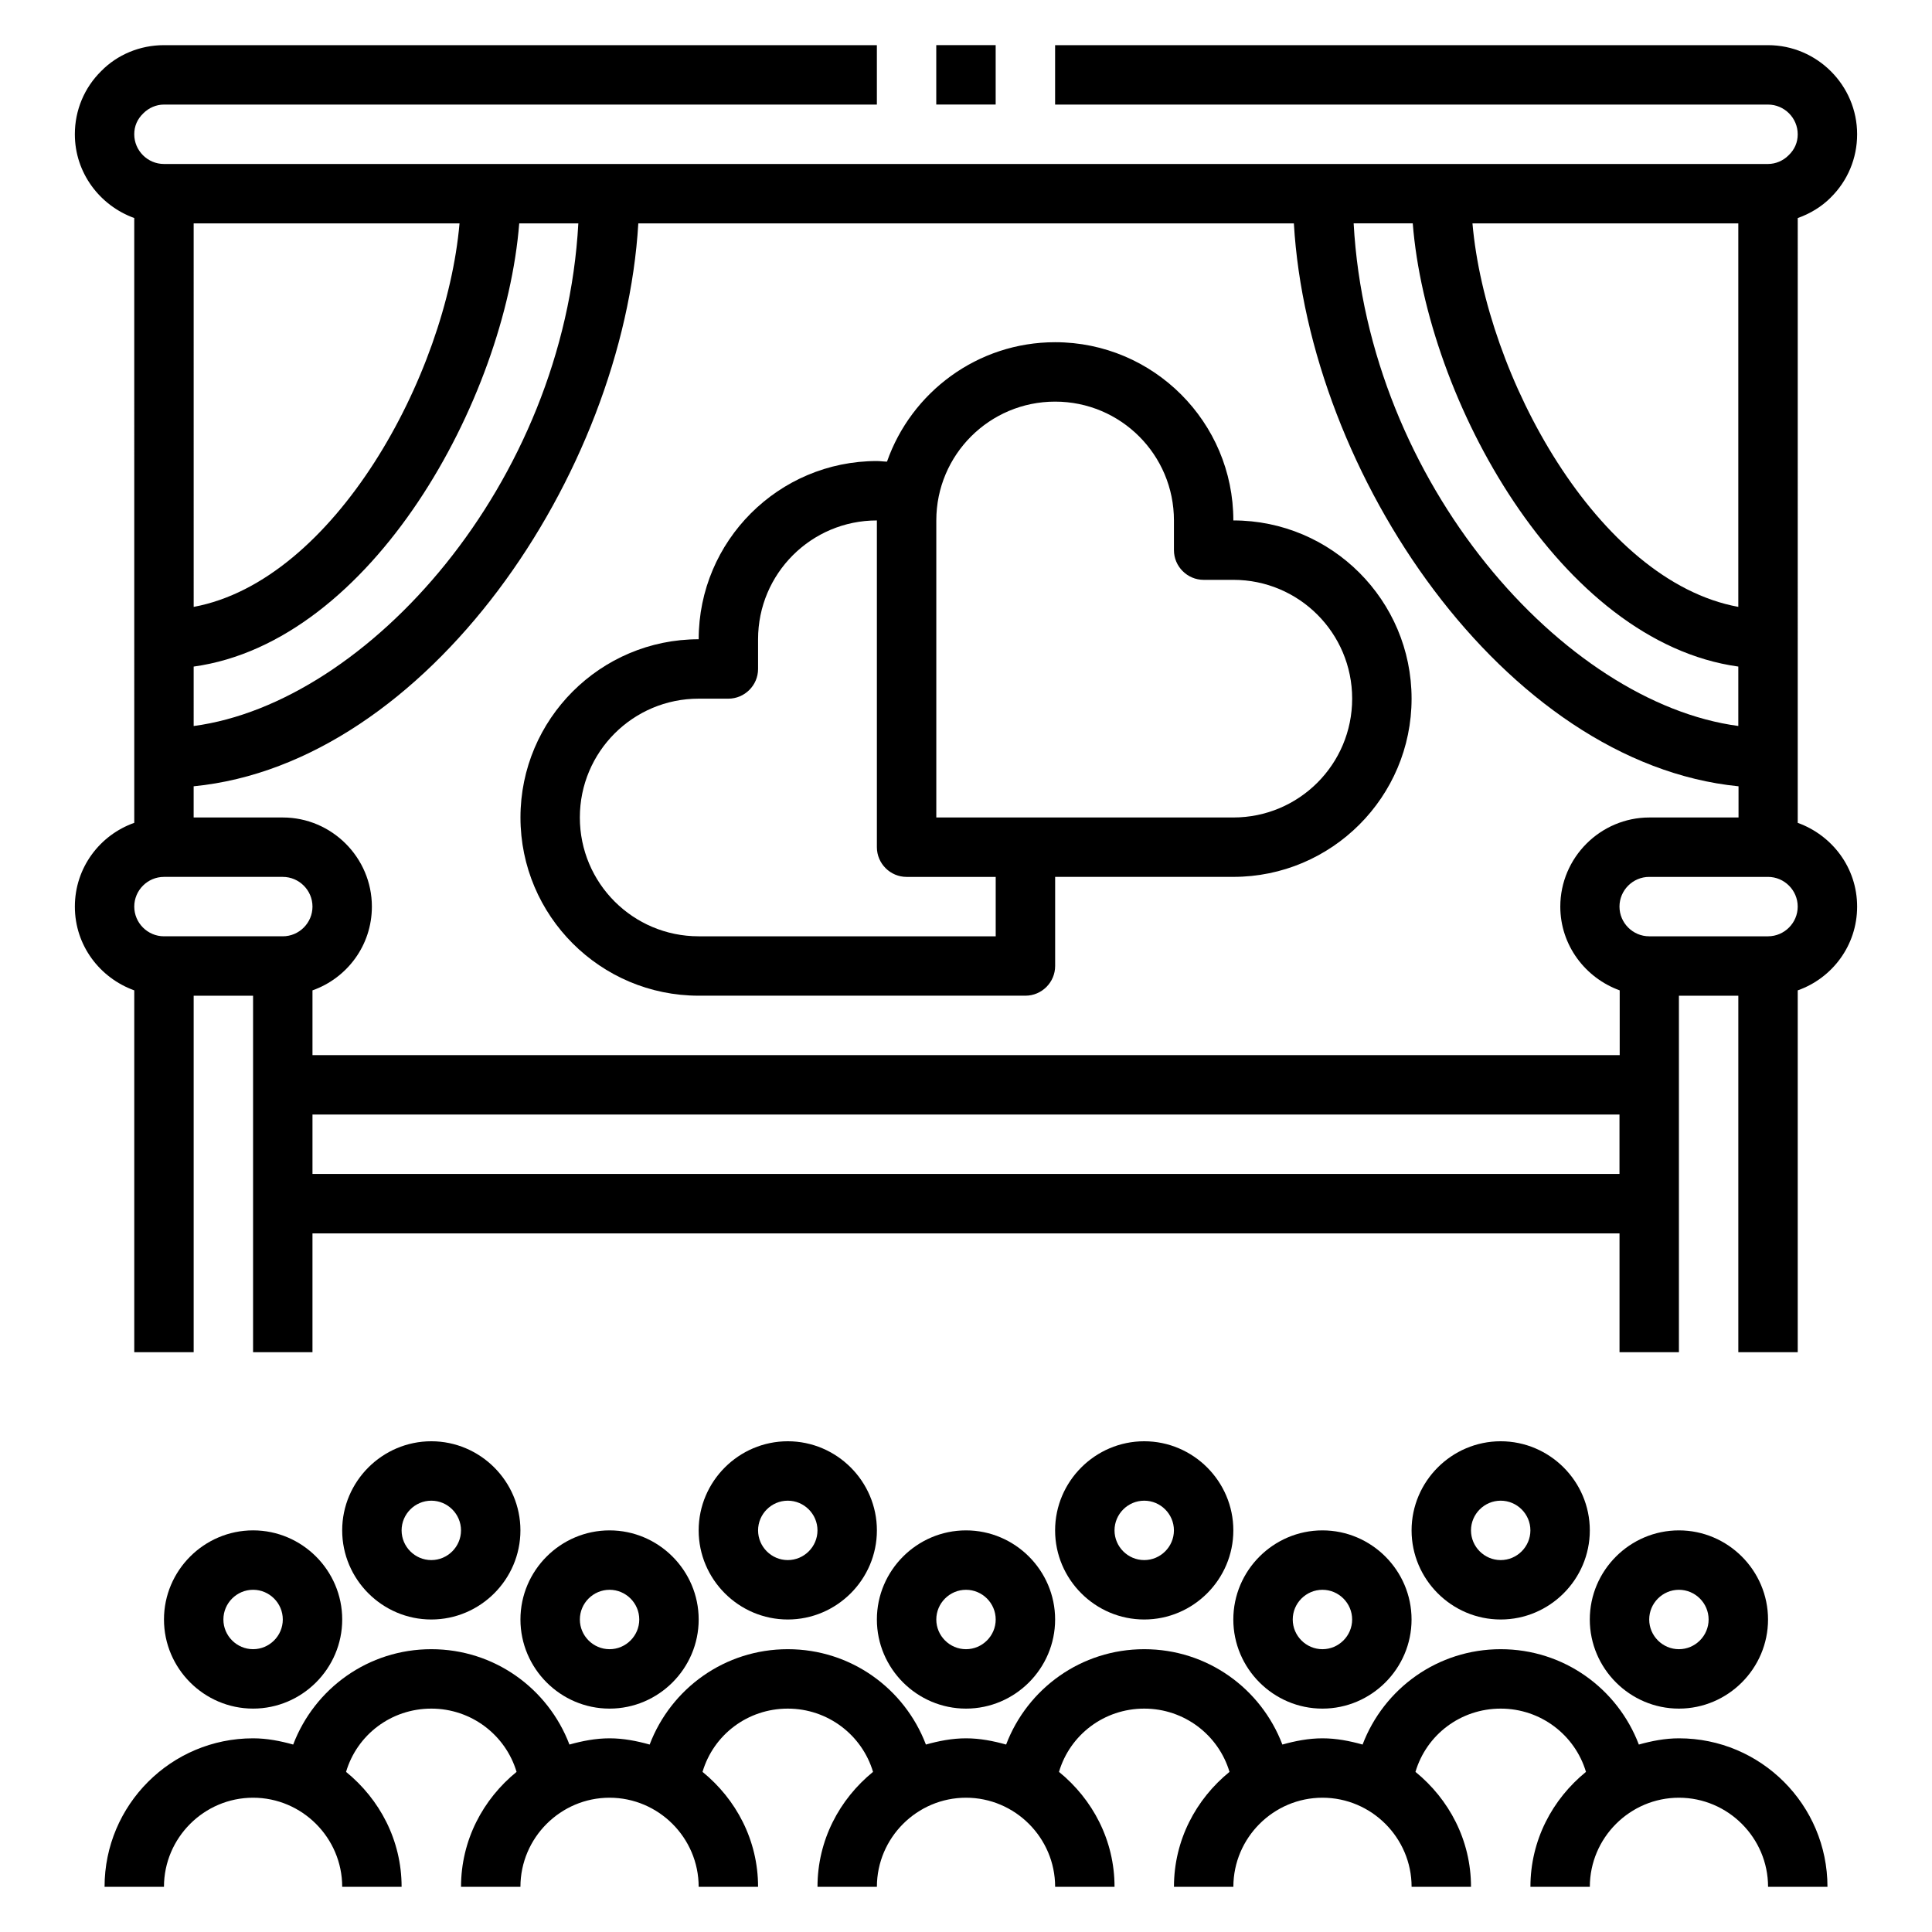
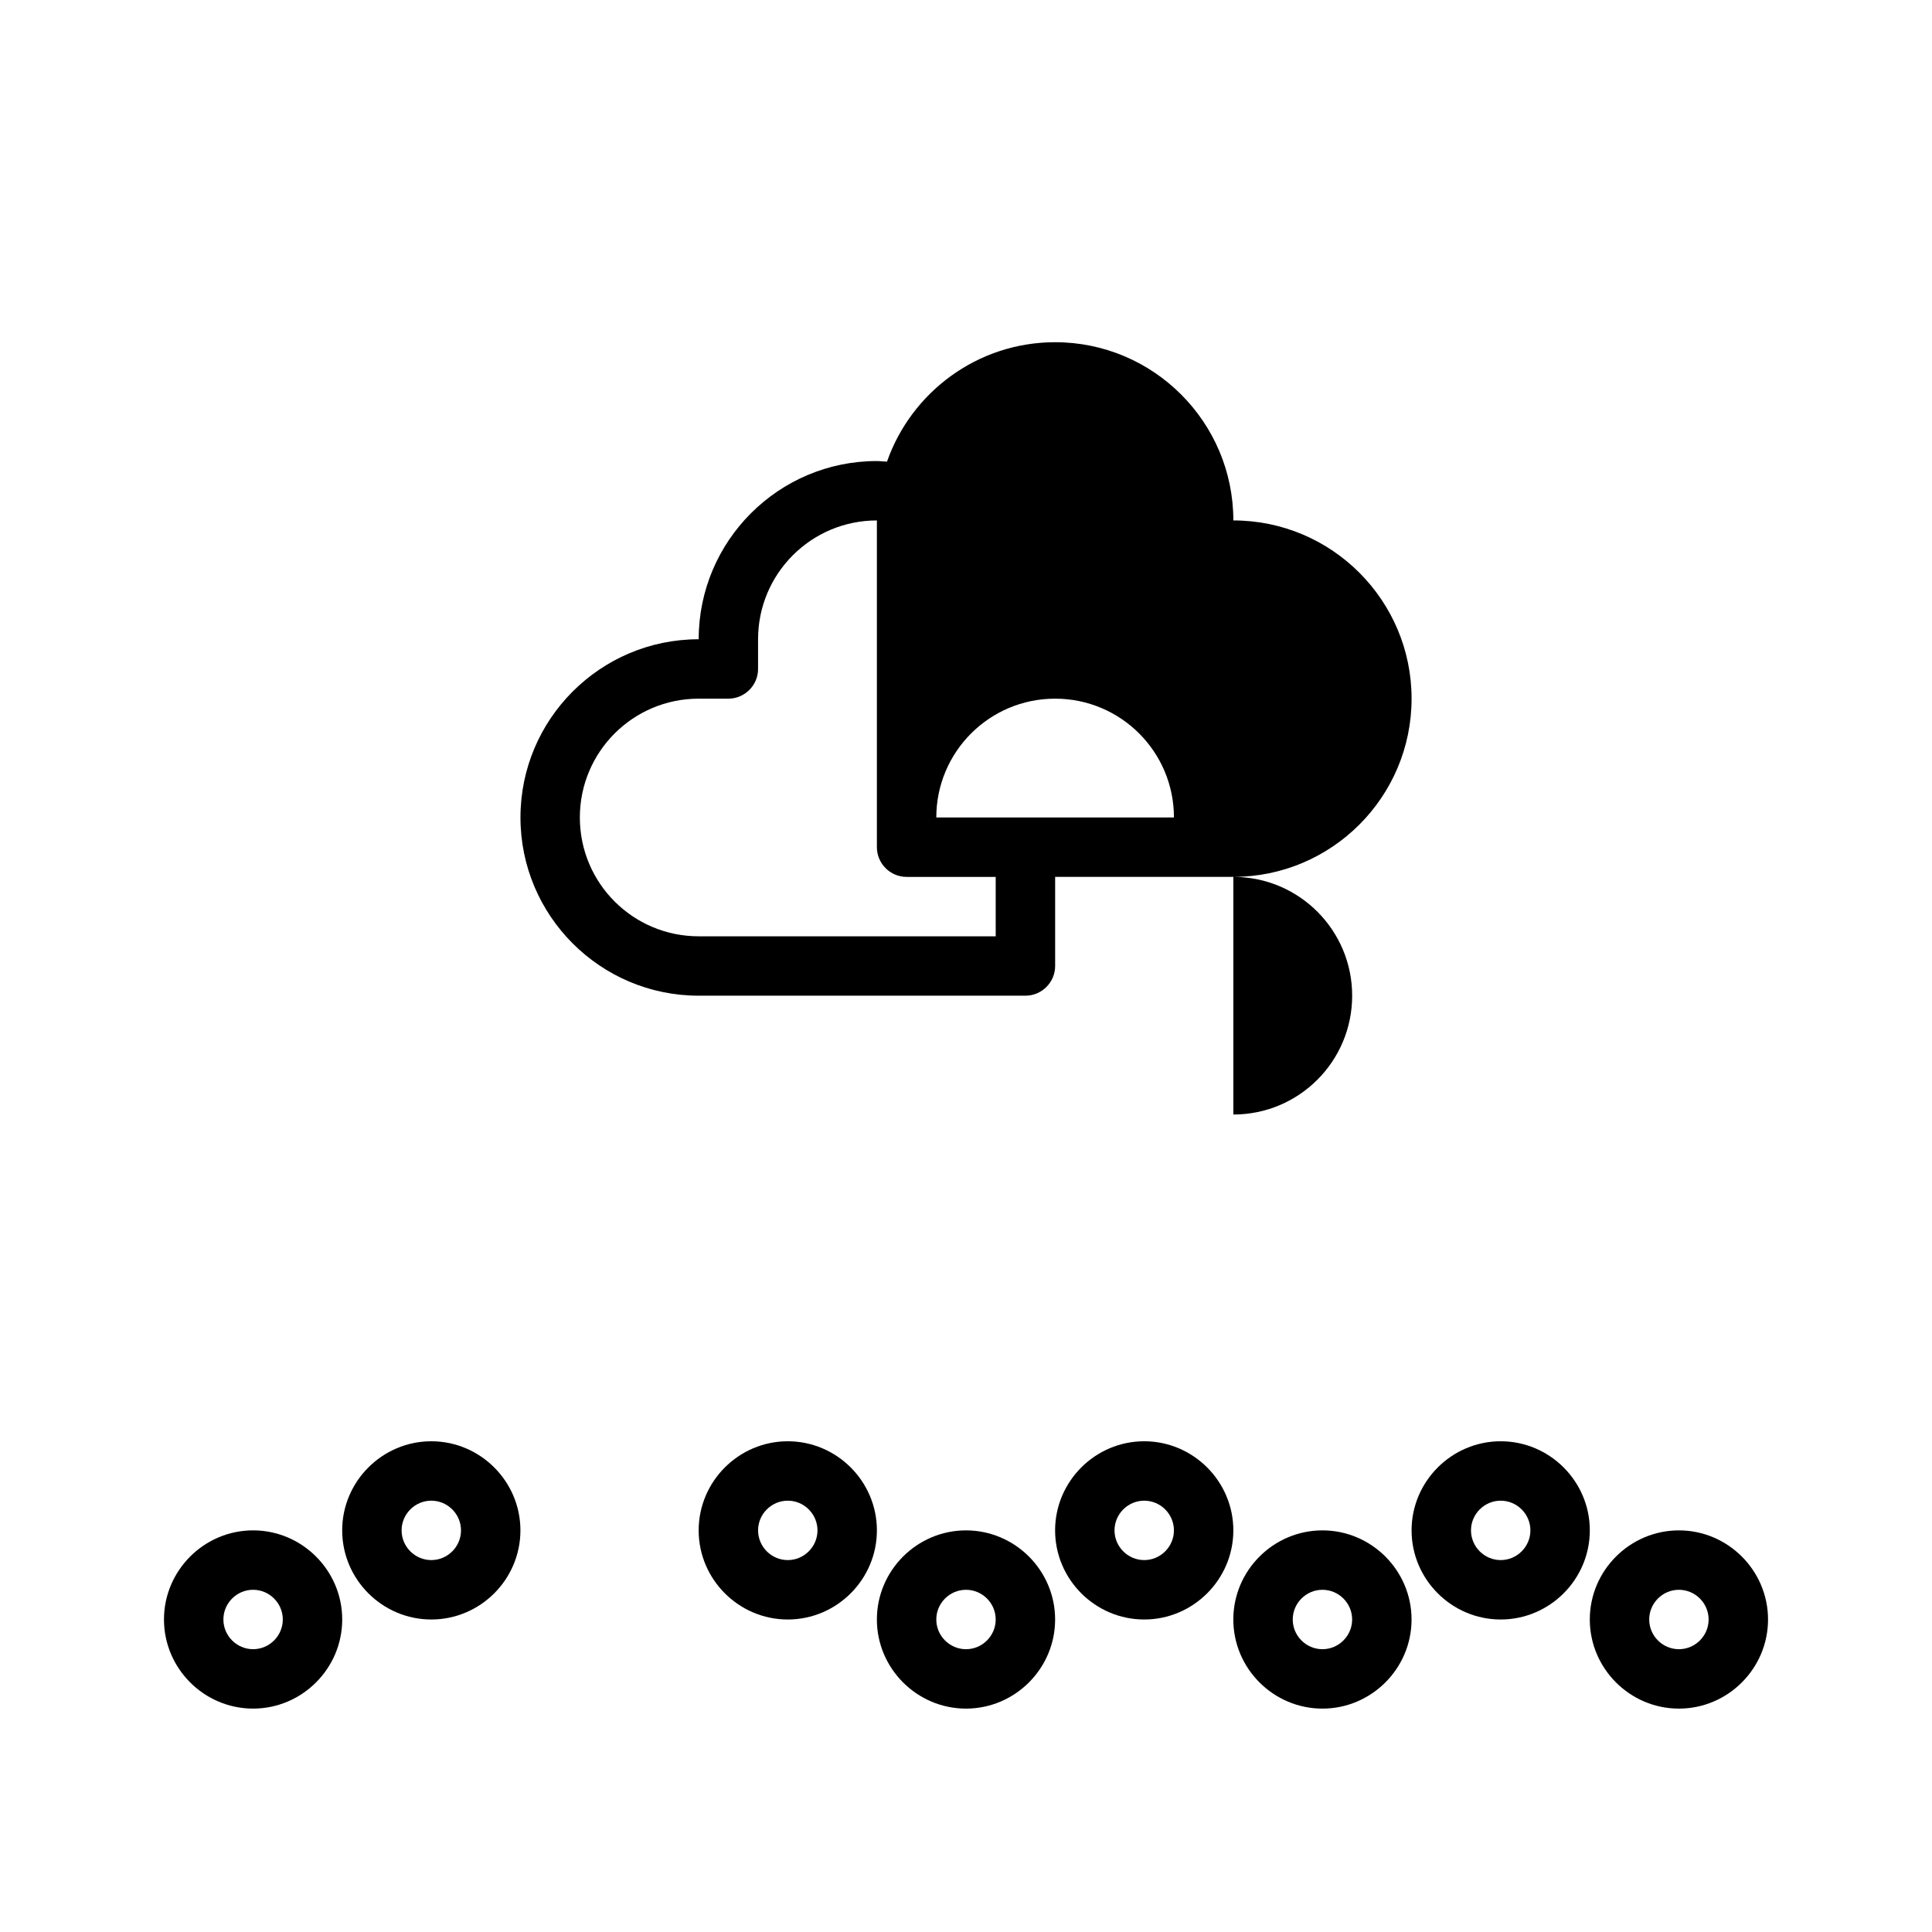
<svg xmlns="http://www.w3.org/2000/svg" fill="#000000" width="800px" height="800px" version="1.1" viewBox="144 144 512 512">
  <g>
-     <path d="m629.15 196.35c4.488-4.41 7.008-10.391 7.008-16.766 0-12.988-10.629-23.617-23.617-23.617h-188.93v15.746h188.93c4.328 0 7.871 3.543 7.871 7.871 0 2.125-0.789 4.016-2.441 5.59-1.418 1.418-3.387 2.281-5.434 2.281h-425.09c-4.328 0-7.871-3.543-7.871-7.871 0-2.125 0.789-4.016 2.441-5.59 1.418-1.418 3.387-2.281 5.434-2.281h188.93v-15.746h-188.93c-6.375 0-12.359 2.519-16.609 6.848-4.488 4.41-7.008 10.391-7.008 16.766 0 10.234 6.613 18.895 15.742 22.199l0.004 160.28c-9.133 3.227-15.742 11.887-15.742 22.199s6.613 18.895 15.742 22.199v95.883h15.742v-94.465h15.742v94.465h15.742v-31.488h346.38v31.488h15.742v-94.465h15.742v94.465h15.742v-95.883c9.133-3.227 15.742-11.887 15.742-22.199s-6.613-18.895-15.742-22.199l0.004-160.27c3.305-1.18 6.297-2.992 8.738-5.434zm-24.48 6.848v101.63c-37.312-6.848-66.914-61.164-70.453-101.63zm-86.277 0c3.699 46.762 39.047 110.92 86.277 117.45v15.742c-46.129-6.141-98.164-64.234-101.94-133.2h15.664zm-323.07 0.004h70.457c-3.543 40.461-33.219 94.699-70.453 101.63zm0 117.45c47.23-6.535 82.578-70.691 86.277-117.45h15.664c-3.777 68.957-55.812 127.05-101.94 133.2zm23.617 71.477h-31.488c-4.328 0-7.871-3.543-7.871-7.871s3.543-7.871 7.871-7.871h31.488c4.328 0 7.871 3.543 7.871 7.871s-3.543 7.871-7.871 7.871zm354.24 62.977h-346.37v-15.742h346.37zm0-31.488h-346.37v-17.16c9.133-3.227 15.742-11.887 15.742-22.199 0-12.988-10.629-23.617-23.617-23.617h-23.617v-8.266c61.953-6.062 113.91-82.656 117.84-149.18h173.73c3.856 66.441 55.891 143.04 117.84 149.18v8.266h-23.617c-12.988 0-23.617 10.629-23.617 23.617 0 10.234 6.613 18.895 15.742 22.199v17.16zm39.359-31.488h-31.488c-4.328 0-7.871-3.543-7.871-7.871s3.543-7.871 7.871-7.871h31.488c4.328 0 7.871 3.543 7.871 7.871s-3.543 7.871-7.871 7.871z" />
-     <path d="m392.12 155.96h15.742v15.742h-15.742z" />
    <path d="m400 596.8c12.988 0 23.617-10.629 23.617-23.617 0-12.988-10.629-23.617-23.617-23.617s-23.617 10.629-23.617 23.617c0 12.988 10.629 23.617 23.617 23.617zm0-31.488c4.328 0 7.871 3.543 7.871 7.871s-3.543 7.871-7.871 7.871-7.871-3.543-7.871-7.871 3.543-7.871 7.871-7.871z" />
    <path d="m447.23 525.95c-12.988 0-23.617 10.629-23.617 23.617 0 12.988 10.629 23.617 23.617 23.617s23.617-10.629 23.617-23.617c0-12.988-10.629-23.617-23.617-23.617zm0 31.488c-4.328 0-7.871-3.543-7.871-7.871s3.543-7.871 7.871-7.871 7.871 3.543 7.871 7.871-3.543 7.871-7.871 7.871z" />
    <path d="m541.7 525.95c-12.988 0-23.617 10.629-23.617 23.617 0 12.988 10.629 23.617 23.617 23.617 12.988 0 23.617-10.629 23.617-23.617 0-12.988-10.629-23.617-23.617-23.617zm0 31.488c-4.328 0-7.871-3.543-7.871-7.871s3.543-7.871 7.871-7.871c4.328 0 7.871 3.543 7.871 7.871s-3.543 7.871-7.871 7.871z" />
    <path d="m352.77 525.95c-12.988 0-23.617 10.629-23.617 23.617 0 12.988 10.629 23.617 23.617 23.617s23.617-10.629 23.617-23.617c0-12.988-10.629-23.617-23.617-23.617zm0 31.488c-4.328 0-7.871-3.543-7.871-7.871s3.543-7.871 7.871-7.871 7.871 3.543 7.871 7.871-3.543 7.871-7.871 7.871z" />
    <path d="m258.3 525.95c-12.988 0-23.617 10.629-23.617 23.617 0 12.988 10.629 23.617 23.617 23.617s23.617-10.629 23.617-23.617c0-12.988-10.629-23.617-23.617-23.617zm0 31.488c-4.328 0-7.871-3.543-7.871-7.871s3.543-7.871 7.871-7.871 7.871 3.543 7.871 7.871-3.543 7.871-7.871 7.871z" />
-     <path d="m305.54 596.8c12.988 0 23.617-10.629 23.617-23.617 0-12.988-10.629-23.617-23.617-23.617-12.988 0-23.617 10.629-23.617 23.617 0 12.988 10.629 23.617 23.617 23.617zm0-31.488c4.328 0 7.871 3.543 7.871 7.871s-3.543 7.871-7.871 7.871-7.871-3.543-7.871-7.871 3.543-7.871 7.871-7.871z" />
    <path d="m234.69 573.18c0-12.988-10.629-23.617-23.617-23.617-12.988 0-23.617 10.629-23.617 23.617 0 12.988 10.629 23.617 23.617 23.617 12.988 0 23.617-10.629 23.617-23.617zm-31.488 0c0-4.328 3.543-7.871 7.871-7.871 4.328 0 7.871 3.543 7.871 7.871s-3.543 7.871-7.871 7.871c-4.328 0-7.871-3.543-7.871-7.871z" />
-     <path d="m171.71 644.03h15.742c0-12.988 10.629-23.617 23.617-23.617 12.988 0 23.617 10.629 23.617 23.617h15.742c0-12.359-5.824-23.223-14.719-30.465 2.914-9.84 11.965-16.766 22.594-16.766 10.629 0 19.68 7.008 22.594 16.766-8.895 7.242-14.719 18.105-14.719 30.465h15.742c0-12.988 10.629-23.617 23.617-23.617 12.988 0 23.617 10.629 23.617 23.617h15.742c0-12.359-5.824-23.223-14.719-30.465 2.914-9.84 11.965-16.766 22.594-16.766 10.629 0 19.68 7.008 22.594 16.766-8.895 7.242-14.719 18.105-14.719 30.465h15.742c0-12.988 10.629-23.617 23.617-23.617 12.988 0 23.617 10.629 23.617 23.617h15.742c0-12.359-5.824-23.223-14.719-30.465 2.914-9.84 11.965-16.766 22.594-16.766 10.629 0 19.68 7.008 22.594 16.766-8.895 7.242-14.719 18.105-14.719 30.465h15.742c0-12.988 10.629-23.617 23.617-23.617 12.988 0 23.617 10.629 23.617 23.617h15.742c0-12.359-5.824-23.223-14.719-30.465 2.914-9.84 11.965-16.766 22.594-16.766 10.629 0 19.68 7.008 22.594 16.766-8.895 7.242-14.719 18.105-14.719 30.465h15.742c0-12.988 10.629-23.617 23.617-23.617 12.988 0 23.617 10.629 23.617 23.617h15.742c0-21.727-17.633-39.359-39.359-39.359-3.699 0-7.242 0.707-10.629 1.652-5.668-14.879-19.918-25.27-36.605-25.27s-30.938 10.391-36.605 25.27c-3.387-0.945-6.926-1.652-10.629-1.652-3.699 0-7.242 0.707-10.629 1.652-5.668-14.879-19.918-25.27-36.605-25.27s-30.938 10.391-36.605 25.27c-3.387-0.945-6.926-1.652-10.629-1.652-3.699 0-7.242 0.707-10.629 1.652-5.668-14.879-19.918-25.27-36.605-25.27s-30.938 10.391-36.605 25.27c-3.387-0.945-6.926-1.652-10.629-1.652-3.699 0-7.242 0.707-10.629 1.652-5.668-14.879-19.918-25.27-36.605-25.27s-30.938 10.391-36.605 25.27c-3.387-0.945-6.926-1.652-10.629-1.652-21.727 0-39.359 17.633-39.359 39.359z" />
    <path d="m494.46 596.8c12.988 0 23.617-10.629 23.617-23.617 0-12.988-10.629-23.617-23.617-23.617-12.988 0-23.617 10.629-23.617 23.617 0 12.988 10.629 23.617 23.617 23.617zm0-31.488c4.328 0 7.871 3.543 7.871 7.871s-3.543 7.871-7.871 7.871c-4.328 0-7.871-3.543-7.871-7.871s3.543-7.871 7.871-7.871z" />
    <path d="m588.93 596.8c12.988 0 23.617-10.629 23.617-23.617 0-12.988-10.629-23.617-23.617-23.617s-23.617 10.629-23.617 23.617c0 12.988 10.629 23.617 23.617 23.617zm0-31.488c4.328 0 7.871 3.543 7.871 7.871s-3.543 7.871-7.871 7.871-7.871-3.543-7.871-7.871 3.543-7.871 7.871-7.871z" />
-     <path d="m470.85 281.92c0-26.055-21.176-47.23-47.23-47.23-20.547 0-38.102 13.227-44.555 31.645-0.867 0-1.812-0.156-2.676-0.156-26.055 0-47.23 21.176-47.23 47.23-26.055 0-47.23 21.176-47.23 47.23 0 26.055 21.176 47.23 47.23 47.23h86.594c4.328 0 7.871-3.543 7.871-7.871v-23.617h47.23c26.055 0 47.23-21.176 47.23-47.23 0-26.055-21.176-47.23-47.23-47.23zm-62.977 110.21h-78.719c-17.398 0-31.488-14.09-31.488-31.488 0-17.398 14.09-31.488 31.488-31.488h7.871c4.328 0 7.871-3.543 7.871-7.871v-7.871c0-17.398 14.09-31.488 31.488-31.488v86.594c0 4.328 3.543 7.871 7.871 7.871h23.617zm62.977-31.488h-78.719v-78.719c0-17.398 14.09-31.488 31.488-31.488 17.398 0 31.488 14.09 31.488 31.488v7.871c0 4.328 3.543 7.871 7.871 7.871h7.871c17.398 0 31.488 14.09 31.488 31.488 0 17.398-14.09 31.488-31.488 31.488z" />
+     <path d="m470.85 281.92c0-26.055-21.176-47.23-47.23-47.23-20.547 0-38.102 13.227-44.555 31.645-0.867 0-1.812-0.156-2.676-0.156-26.055 0-47.23 21.176-47.23 47.23-26.055 0-47.23 21.176-47.23 47.23 0 26.055 21.176 47.23 47.23 47.23h86.594c4.328 0 7.871-3.543 7.871-7.871v-23.617h47.23c26.055 0 47.23-21.176 47.23-47.23 0-26.055-21.176-47.23-47.23-47.23zm-62.977 110.21h-78.719c-17.398 0-31.488-14.09-31.488-31.488 0-17.398 14.09-31.488 31.488-31.488h7.871c4.328 0 7.871-3.543 7.871-7.871v-7.871c0-17.398 14.09-31.488 31.488-31.488v86.594c0 4.328 3.543 7.871 7.871 7.871h23.617zm62.977-31.488h-78.719c0-17.398 14.09-31.488 31.488-31.488 17.398 0 31.488 14.09 31.488 31.488v7.871c0 4.328 3.543 7.871 7.871 7.871h7.871c17.398 0 31.488 14.09 31.488 31.488 0 17.398-14.09 31.488-31.488 31.488z" />
  </g>
</svg>